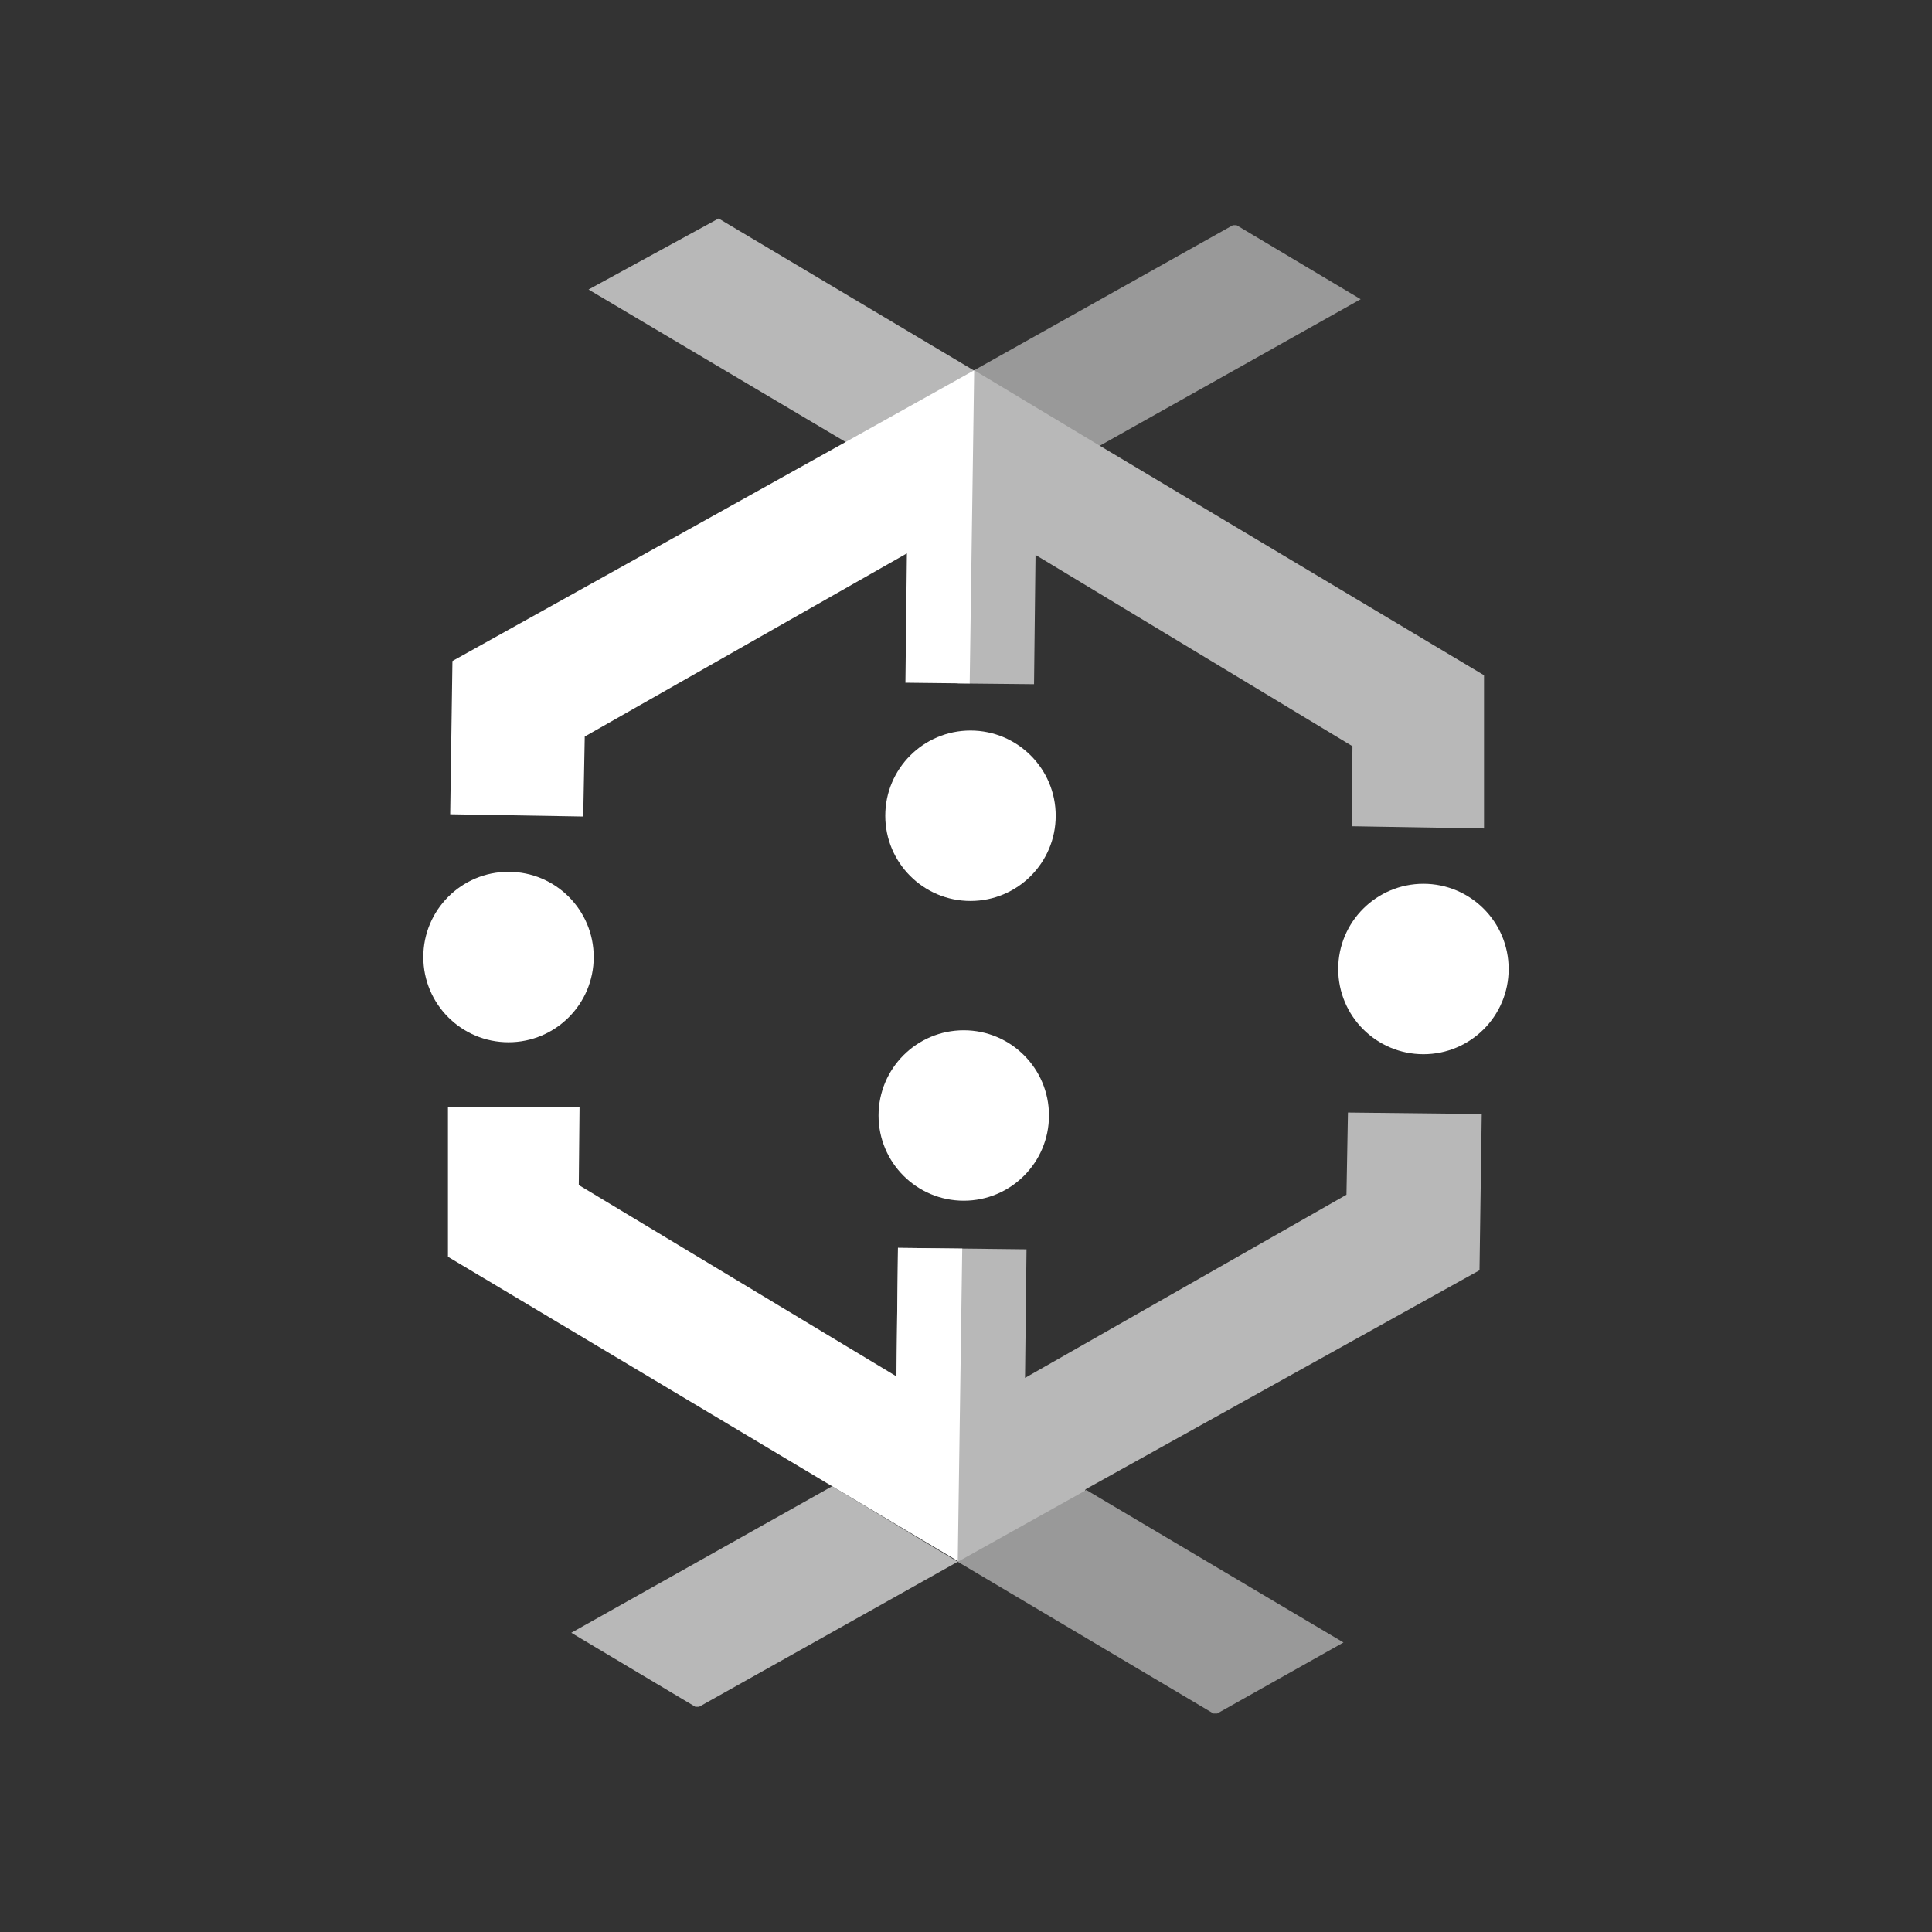
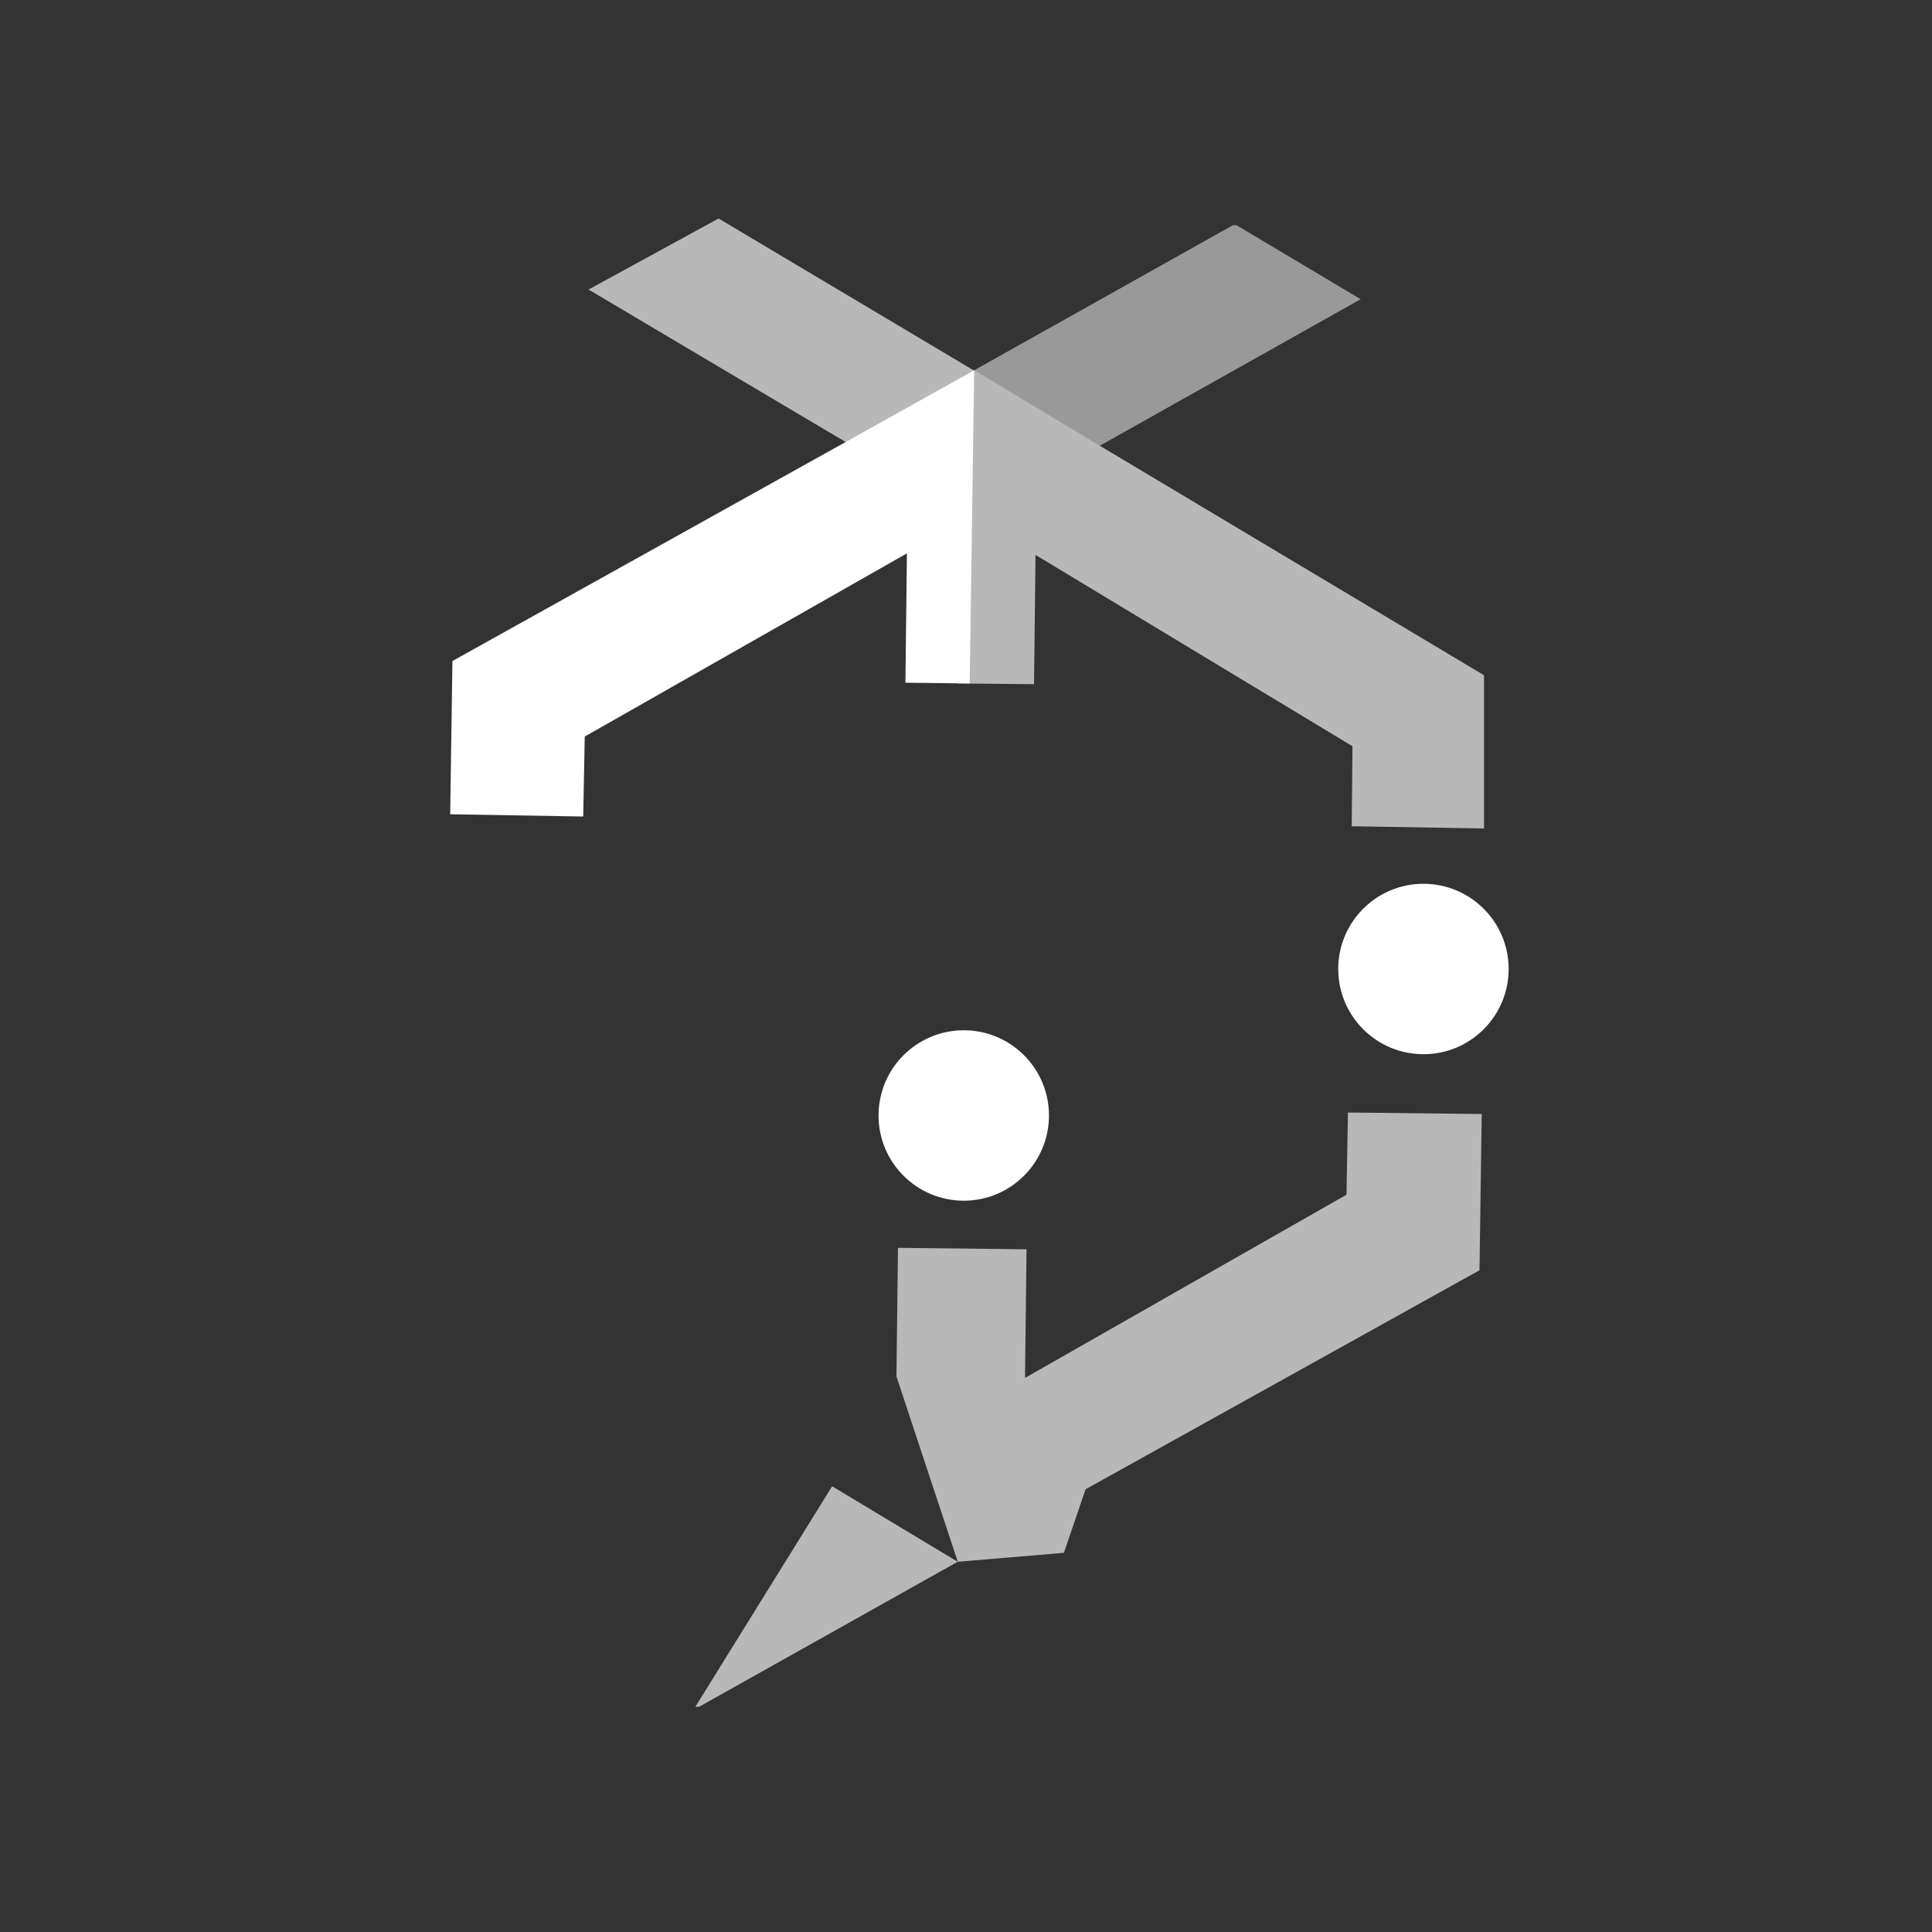
<svg xmlns="http://www.w3.org/2000/svg" width="56" height="56" viewBox="0 0 56 56" fill="none">
  <rect x="0" y="0" width="56" height="56" fill="#333333" stroke="none" />
  <path fill-rule="evenodd" clip-rule="evenodd" d="M31.878 12.92L31.293 10.884L28.238 10.732L24.512 12.812L27.805 16.062L27.762 19.81L29.972 19.832L30.015 16.084L39.202 21.63L39.18 23.949L43.015 24.014V19.572L31.878 12.92Z" fill="#B8B8B8" />
  <path fill-rule="evenodd" clip-rule="evenodd" d="M28.237 10.732H28.215L25.139 11.49L24.511 12.812L13.114 19.16L13.049 23.602L16.905 23.667L16.949 21.349L26.287 16.04L26.244 19.789L28.107 19.81L28.237 10.732Z" fill="white" />
  <path fill-rule="evenodd" clip-rule="evenodd" d="M28.239 10.732H28.217L20.829 6.333L17.059 8.392L24.512 12.812L28.239 10.732Z" fill="#B8B8B8" />
  <path fill-rule="evenodd" clip-rule="evenodd" d="M39.028 34.63L29.711 39.939L29.754 36.212L26.028 36.169L25.984 39.895L27.761 45.269L30.838 45.009L31.466 43.167L42.884 36.819L42.949 32.29L39.071 32.247L39.028 34.63Z" fill="#B8B8B8" />
-   <path fill-rule="evenodd" clip-rule="evenodd" d="M27.76 45.268L20.264 49.472H20.155L16.559 47.327L24.12 43.08L27.76 45.268Z" fill="#B8B8B8" />
+   <path fill-rule="evenodd" clip-rule="evenodd" d="M27.76 45.268L20.264 49.472H20.155L24.12 43.08L27.76 45.268Z" fill="#B8B8B8" />
  <path fill-rule="evenodd" clip-rule="evenodd" d="M31.878 12.92L39.44 8.673L35.843 6.528H35.735L28.238 10.732L31.878 12.92Z" fill="#999999" />
-   <path fill-rule="evenodd" clip-rule="evenodd" d="M31.488 43.188L38.942 47.608L35.28 49.667H35.172L27.762 45.269L31.488 43.188Z" fill="#999999" />
-   <path fill-rule="evenodd" clip-rule="evenodd" d="M27.761 45.247L24.121 43.08L12.984 36.428V32.095H16.798L16.776 34.349L25.984 39.895L26.028 36.169L27.891 36.19L27.761 45.247Z" fill="white" />
  <path d="M41.259 30.557C42.623 30.557 43.729 29.451 43.729 28.087C43.729 26.723 42.623 25.617 41.259 25.617C39.895 25.617 38.789 26.723 38.789 28.087C38.789 29.451 39.895 30.557 41.259 30.557Z" fill="white" />
-   <path d="M14.739 30.21C16.104 30.21 17.209 29.104 17.209 27.74C17.209 26.376 16.104 25.27 14.739 25.27C13.375 25.27 12.27 26.376 12.27 27.74C12.27 29.104 13.375 30.21 14.739 30.21Z" fill="white" />
-   <path d="M28.13 26.115C29.494 26.115 30.6 25.009 30.6 23.645C30.6 22.281 29.494 21.175 28.13 21.175C26.766 21.175 25.66 22.281 25.66 23.645C25.66 25.009 26.766 26.115 28.13 26.115Z" fill="white" />
  <path d="M27.935 34.803C29.299 34.803 30.405 33.697 30.405 32.333C30.405 30.969 29.299 29.863 27.935 29.863C26.571 29.863 25.465 30.969 25.465 32.333C25.465 33.697 26.571 34.803 27.935 34.803Z" fill="white" />
</svg>